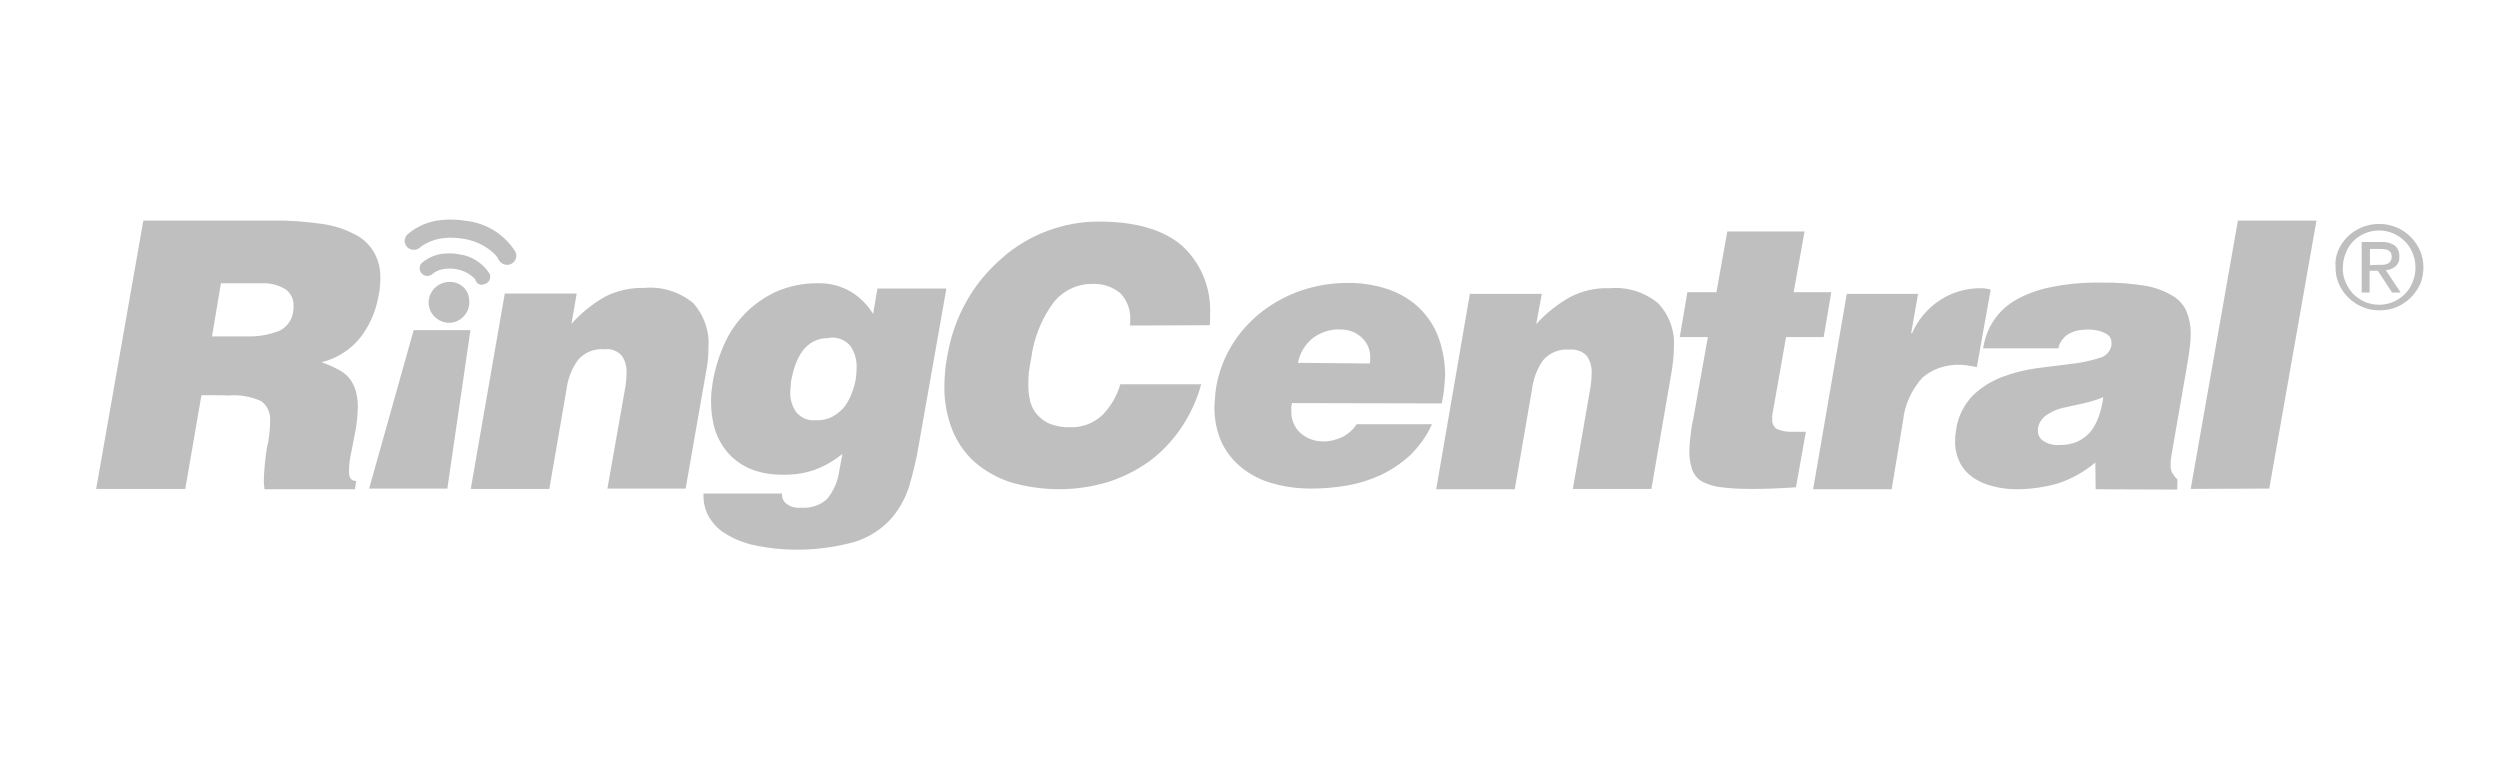
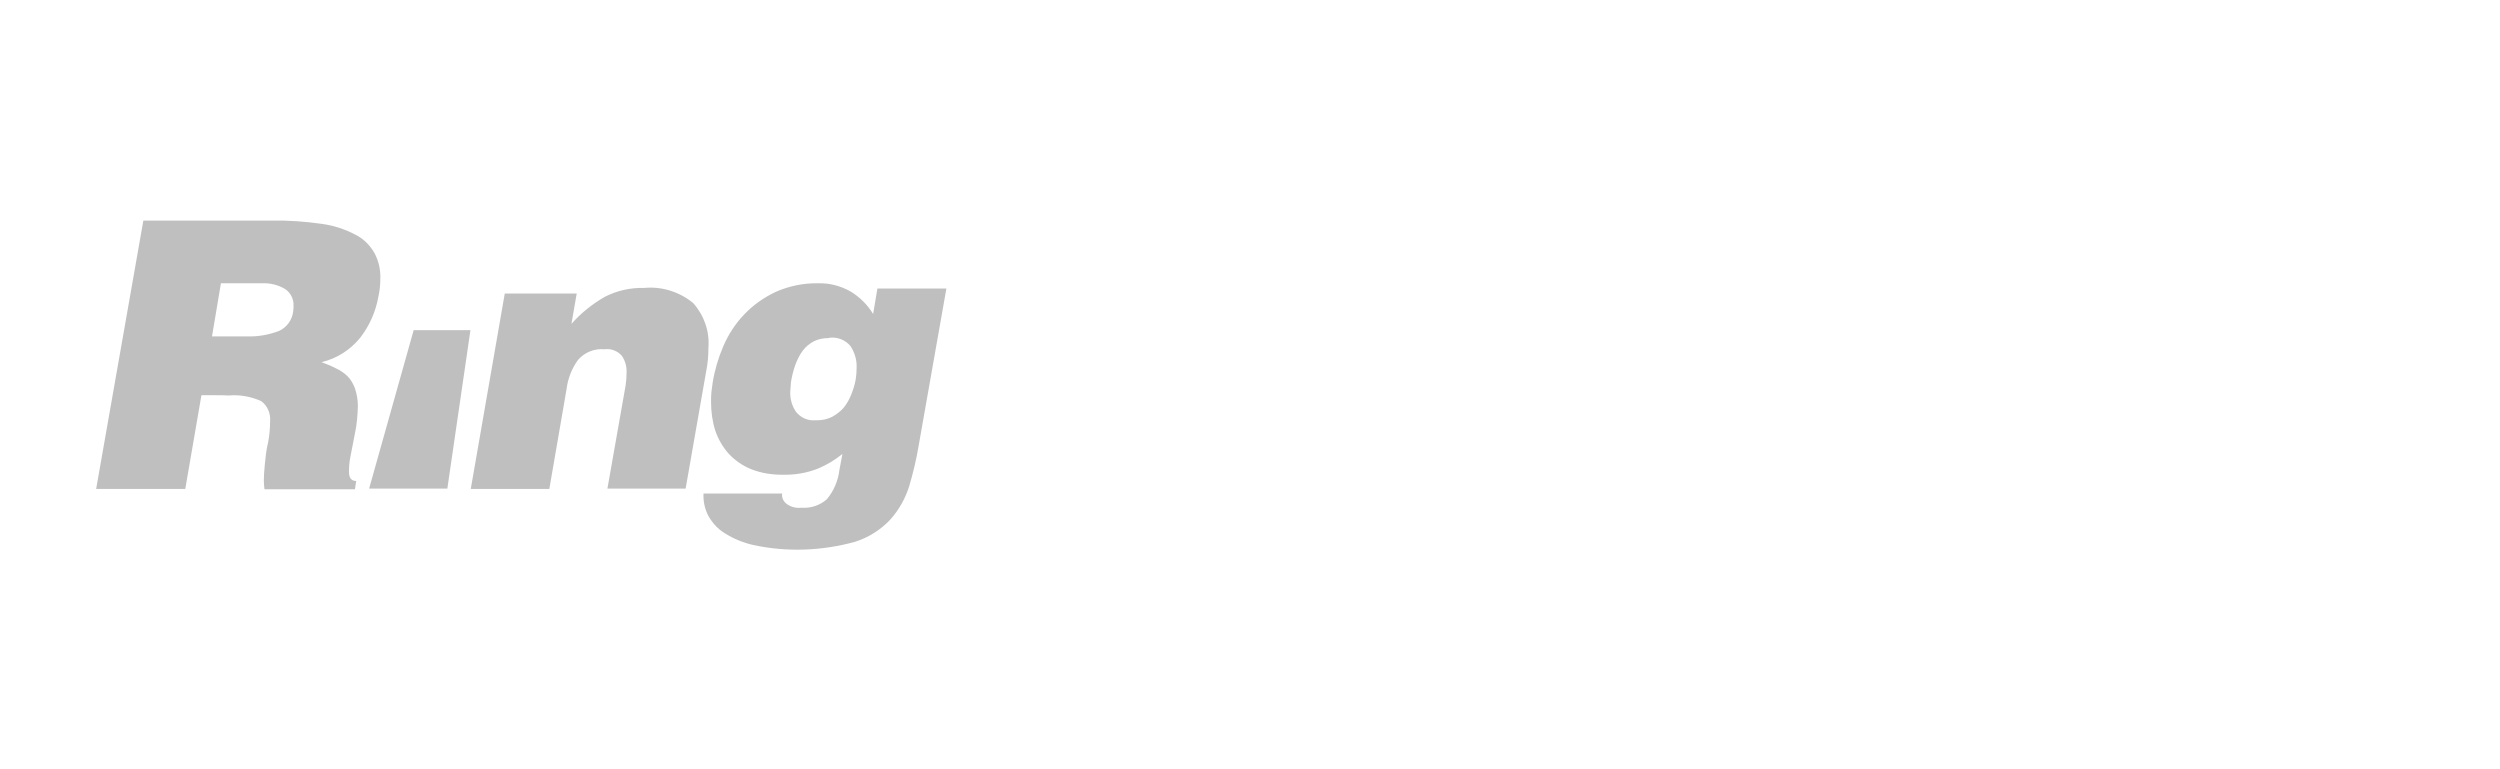
<svg xmlns="http://www.w3.org/2000/svg" width="130" height="40" viewBox="0 0 130 40" fill="none">
  <g clip-path="url(#clip0_2015_347)">
    <path d="M10.475 20.549L9.634 25.424H5L7.454 11.47H14.131C15.006 11.453 15.881 11.521 16.74 11.642C17.357 11.727 17.941 11.916 18.49 12.208C18.902 12.414 19.228 12.74 19.468 13.152C19.692 13.564 19.795 14.027 19.777 14.491C19.777 14.817 19.743 15.126 19.674 15.435C19.537 16.207 19.211 16.945 18.73 17.563C18.216 18.198 17.512 18.644 16.722 18.833C16.997 18.936 17.255 19.039 17.478 19.159C17.701 19.262 17.907 19.399 18.078 19.571C18.25 19.742 18.37 19.966 18.456 20.189C18.559 20.498 18.61 20.807 18.61 21.133C18.593 21.596 18.559 22.077 18.456 22.54L18.216 23.776C18.164 24.033 18.147 24.291 18.147 24.548C18.147 24.84 18.267 25.012 18.524 25.012L18.456 25.441H13.753C13.736 25.286 13.719 25.149 13.719 24.994C13.719 24.771 13.736 24.497 13.77 24.153C13.805 23.81 13.839 23.415 13.942 23.003C14.011 22.643 14.045 22.265 14.045 21.905C14.079 21.493 13.908 21.098 13.582 20.858C13.05 20.618 12.466 20.515 11.882 20.566C11.882 20.549 10.475 20.549 10.475 20.549ZM11.024 17.494H12.844C13.427 17.511 13.993 17.408 14.525 17.202C14.92 17.014 15.195 16.636 15.246 16.19C15.264 16.087 15.264 15.984 15.264 15.898C15.281 15.555 15.109 15.211 14.817 15.023C14.457 14.817 14.062 14.714 13.65 14.731H11.488L11.024 17.494ZM26.248 15.263H29.989L29.715 16.842C30.213 16.276 30.796 15.812 31.448 15.435C32.083 15.108 32.787 14.954 33.508 14.971C34.418 14.885 35.344 15.177 36.048 15.761C36.614 16.396 36.906 17.237 36.838 18.078C36.838 18.507 36.803 18.919 36.717 19.331L35.653 25.406H31.586L32.53 20.052C32.564 19.828 32.581 19.605 32.581 19.382C32.598 19.073 32.513 18.764 32.341 18.507C32.118 18.249 31.774 18.112 31.431 18.163C30.916 18.112 30.401 18.318 30.058 18.713C29.732 19.159 29.526 19.691 29.457 20.257L28.565 25.424H24.48L26.248 15.263ZM40.665 25.698V25.75C40.665 25.904 40.734 26.041 40.837 26.144C41.06 26.35 41.369 26.436 41.678 26.402C42.158 26.436 42.639 26.282 42.999 25.956C43.36 25.526 43.583 24.994 43.651 24.428L43.806 23.604C43.428 23.913 42.999 24.171 42.553 24.359C41.952 24.6 41.317 24.703 40.665 24.686C40.116 24.686 39.566 24.6 39.052 24.394C38.623 24.222 38.228 23.948 37.902 23.604C37.593 23.261 37.352 22.849 37.198 22.403C37.044 21.922 36.975 21.407 36.975 20.91C36.975 20.738 36.975 20.566 36.992 20.395L37.061 19.88C37.164 19.245 37.352 18.61 37.61 18.009C37.867 17.408 38.228 16.842 38.691 16.361C39.155 15.864 39.721 15.469 40.339 15.177C41.042 14.868 41.798 14.714 42.553 14.731C43.136 14.714 43.72 14.868 44.235 15.16C44.715 15.452 45.11 15.847 45.402 16.327L45.625 15.005H49.212L47.77 23.175C47.65 23.896 47.479 24.6 47.273 25.303C47.067 25.938 46.741 26.522 46.294 27.02C45.797 27.552 45.162 27.947 44.475 28.17C42.742 28.65 40.922 28.719 39.172 28.341C38.64 28.221 38.142 28.015 37.679 27.723C37.318 27.5 37.044 27.191 36.838 26.831C36.666 26.505 36.58 26.144 36.58 25.784V25.664H40.682L40.665 25.698ZM43.085 17.58C42.81 17.58 42.553 17.631 42.313 17.752C42.09 17.872 41.901 18.026 41.746 18.232C41.575 18.455 41.455 18.713 41.352 18.987C41.248 19.279 41.18 19.571 41.128 19.88C41.128 19.983 41.111 20.069 41.111 20.137L41.094 20.36C41.077 20.738 41.18 21.098 41.386 21.407C41.626 21.716 42.004 21.888 42.381 21.854H42.484C42.759 21.854 43.016 21.802 43.257 21.682C43.48 21.562 43.686 21.407 43.857 21.218C44.029 21.013 44.149 20.79 44.252 20.549C44.355 20.292 44.441 20.034 44.492 19.76C44.527 19.537 44.544 19.331 44.544 19.108C44.561 18.713 44.441 18.335 44.235 18.009C43.977 17.683 43.548 17.511 43.136 17.563L43.085 17.58ZM19.194 25.406L21.511 17.168H24.463L23.262 25.406H19.194Z" fill="#BFBFBF" />
-     <path d="M58.755 16.928C58.755 16.876 58.755 16.842 58.772 16.791C58.772 16.756 58.772 16.705 58.772 16.67C58.806 16.138 58.618 15.623 58.257 15.246C57.845 14.903 57.313 14.731 56.764 14.765C55.992 14.765 55.254 15.126 54.773 15.744C54.155 16.585 53.76 17.58 53.623 18.627C53.572 18.867 53.537 19.108 53.503 19.331C53.486 19.554 53.469 19.76 53.469 19.983C53.469 20.292 53.503 20.584 53.572 20.875C53.64 21.133 53.76 21.373 53.932 21.562C54.121 21.768 54.344 21.939 54.601 22.042C54.928 22.163 55.288 22.231 55.631 22.214C56.266 22.248 56.867 22.008 57.33 21.579C57.759 21.133 58.086 20.584 58.257 19.983H62.462C62.239 20.807 61.879 21.579 61.398 22.283C60.952 22.935 60.403 23.518 59.75 23.999C59.098 24.462 58.377 24.823 57.622 25.063C55.974 25.561 54.224 25.561 52.559 25.08C51.873 24.857 51.22 24.497 50.671 24.016C50.156 23.553 49.761 22.969 49.504 22.317C49.229 21.596 49.092 20.824 49.109 20.069C49.109 19.828 49.126 19.571 49.144 19.314C49.161 19.056 49.212 18.781 49.264 18.49C49.435 17.477 49.779 16.499 50.294 15.606C50.757 14.782 51.375 14.062 52.078 13.444C52.765 12.826 53.572 12.345 54.43 12.019C55.288 11.693 56.198 11.521 57.124 11.521C59.064 11.521 60.523 11.95 61.484 12.791C62.462 13.701 62.994 15.005 62.925 16.361V16.636C62.925 16.722 62.908 16.825 62.908 16.911L58.755 16.928ZM67.182 20.961L67.148 21.15C67.148 21.219 67.148 21.287 67.148 21.356C67.13 21.802 67.302 22.231 67.628 22.523C67.972 22.815 68.401 22.969 68.847 22.952C69.173 22.952 69.499 22.866 69.791 22.729C70.1 22.575 70.357 22.351 70.546 22.06H74.459C74.202 22.66 73.807 23.192 73.344 23.656C72.88 24.085 72.365 24.428 71.799 24.703C71.233 24.96 70.632 25.149 70.014 25.252C69.413 25.355 68.795 25.406 68.177 25.406C67.491 25.406 66.822 25.321 66.169 25.132C65.586 24.977 65.054 24.703 64.573 24.325C64.127 23.965 63.767 23.518 63.526 23.004C63.269 22.437 63.149 21.819 63.149 21.201C63.149 21.03 63.166 20.858 63.183 20.686C63.183 20.515 63.217 20.343 63.234 20.172C63.372 19.365 63.646 18.61 64.075 17.923C64.487 17.254 65.002 16.688 65.62 16.207C66.238 15.726 66.924 15.366 67.662 15.108C68.418 14.851 69.224 14.714 70.031 14.714C70.769 14.697 71.524 14.817 72.228 15.057C72.811 15.263 73.361 15.589 73.824 16.035C74.253 16.464 74.596 16.979 74.802 17.546C75.025 18.164 75.146 18.833 75.146 19.485C75.129 19.983 75.077 20.481 74.974 20.978L67.182 20.961ZM71.233 18.902C71.25 18.816 71.25 18.713 71.25 18.61C71.267 18.215 71.112 17.837 70.821 17.563C70.529 17.288 70.151 17.134 69.739 17.134C69.207 17.099 68.675 17.271 68.246 17.597C67.851 17.923 67.594 18.369 67.491 18.867L71.233 18.902ZM76.433 15.28H80.174L79.883 16.859C80.38 16.293 80.981 15.829 81.633 15.452C82.268 15.126 82.989 14.954 83.71 14.988C84.62 14.903 85.529 15.194 86.233 15.778C86.817 16.413 87.108 17.237 87.04 18.095C87.04 18.524 86.988 18.936 86.92 19.348L85.873 25.424H81.788L82.715 20.069C82.749 19.846 82.766 19.622 82.766 19.399C82.783 19.09 82.697 18.781 82.526 18.524C82.303 18.267 81.959 18.146 81.616 18.181C81.101 18.129 80.586 18.335 80.243 18.73C79.917 19.193 79.728 19.708 79.66 20.275L78.767 25.441H74.682L76.433 15.28ZM93.39 25.338C92.944 25.372 92.515 25.389 92.12 25.406C91.725 25.424 91.365 25.424 91.056 25.424C90.541 25.424 90.026 25.406 89.511 25.338C89.168 25.303 88.825 25.2 88.516 25.046C88.275 24.909 88.104 24.703 88.001 24.445C87.898 24.154 87.846 23.827 87.846 23.518C87.846 23.261 87.864 22.986 87.898 22.729C87.932 22.437 87.966 22.111 88.052 21.768L88.808 17.529H87.349L87.743 15.194H89.254L89.82 12.036H93.836L93.27 15.194H95.227L94.832 17.529H92.875L92.223 21.219L92.171 21.51C92.154 21.596 92.154 21.699 92.154 21.785C92.137 21.991 92.223 22.18 92.377 22.3C92.652 22.42 92.961 22.471 93.27 22.454H93.905L93.39 25.338ZM96.033 15.28H99.74L99.38 17.323H99.431C100.049 15.898 101.457 14.971 103.001 14.988C103.087 14.988 103.173 14.988 103.259 15.005L103.516 15.057L102.795 19.09C102.675 19.056 102.538 19.039 102.401 19.022C102.263 18.987 102.126 18.987 101.972 18.97C101.251 18.936 100.53 19.159 99.981 19.622C99.397 20.258 99.037 21.064 98.951 21.922L98.367 25.441H94.282L96.033 15.28ZM108.974 25.441L108.957 24.05C108.373 24.548 107.704 24.909 106.983 25.149C106.297 25.338 105.576 25.441 104.855 25.441C104.443 25.441 104.031 25.389 103.636 25.286C103.276 25.2 102.916 25.046 102.607 24.84C102.315 24.634 102.075 24.377 101.92 24.068C101.748 23.724 101.663 23.347 101.663 22.969C101.663 22.763 101.68 22.575 101.714 22.369C101.8 21.699 102.109 21.064 102.572 20.584C103.001 20.154 103.533 19.828 104.1 19.605C104.701 19.382 105.318 19.228 105.936 19.142L107.738 18.919C108.219 18.867 108.682 18.764 109.129 18.627C109.472 18.558 109.729 18.301 109.798 17.958C109.798 17.94 109.798 17.923 109.798 17.906C109.798 17.889 109.798 17.855 109.798 17.837C109.798 17.7 109.764 17.58 109.678 17.477C109.592 17.391 109.472 17.323 109.352 17.271C109.232 17.22 109.094 17.185 108.957 17.168C108.837 17.151 108.717 17.134 108.614 17.134C108.459 17.134 108.305 17.151 108.15 17.168C107.996 17.185 107.841 17.237 107.687 17.305C107.532 17.374 107.395 17.477 107.292 17.597C107.155 17.752 107.069 17.923 107.035 18.112H103.122C103.207 17.597 103.379 17.099 103.671 16.67C103.963 16.224 104.374 15.847 104.838 15.589C105.421 15.263 106.056 15.04 106.709 14.92C107.567 14.748 108.442 14.68 109.317 14.697C110.09 14.68 110.845 14.748 111.6 14.868C112.098 14.954 112.578 15.143 113.008 15.4C113.316 15.589 113.574 15.881 113.711 16.224C113.849 16.567 113.917 16.945 113.917 17.323C113.917 17.58 113.9 17.82 113.866 18.078C113.831 18.352 113.797 18.61 113.746 18.902L112.922 23.639C112.887 23.81 112.87 23.999 112.87 24.188C112.87 24.308 112.887 24.445 112.939 24.565C113.025 24.703 113.11 24.823 113.231 24.943L113.213 25.458L108.974 25.441ZM107.103 23.141C107.429 23.141 107.756 23.089 108.047 22.952C108.305 22.832 108.545 22.643 108.717 22.437C108.906 22.197 109.043 21.922 109.146 21.631C109.249 21.322 109.335 20.995 109.369 20.652C109.008 20.807 108.631 20.91 108.253 20.995L107.224 21.219C106.932 21.287 106.657 21.425 106.4 21.596C106.159 21.768 106.005 22.025 105.971 22.3V22.403C105.971 22.626 106.074 22.815 106.262 22.935C106.503 23.089 106.812 23.158 107.103 23.141ZM113.917 25.424L116.371 11.47H120.456L118.002 25.406L113.917 25.424ZM25.922 13.495C25.905 13.461 25.887 13.427 25.87 13.392C25.785 13.272 25.681 13.169 25.579 13.083C25.149 12.723 24.635 12.5 24.085 12.414C23.759 12.362 23.433 12.345 23.107 12.38C22.678 12.414 22.266 12.568 21.906 12.809C21.889 12.826 21.871 12.843 21.854 12.86C21.665 13.032 21.374 13.032 21.185 12.86C20.996 12.671 20.996 12.38 21.185 12.191C21.7 11.745 22.335 11.487 23.021 11.436C23.433 11.401 23.845 11.418 24.257 11.487C25.304 11.607 26.231 12.191 26.797 13.083C26.917 13.306 26.831 13.598 26.591 13.718C26.54 13.753 26.471 13.77 26.42 13.77C26.214 13.787 26.025 13.684 25.922 13.495ZM24.738 14.594C24.72 14.576 24.72 14.559 24.72 14.542C24.669 14.473 24.617 14.422 24.549 14.37C24.308 14.165 24.017 14.044 23.708 13.993C23.536 13.959 23.347 13.959 23.176 13.976C22.935 13.993 22.712 14.079 22.523 14.216L22.506 14.233C22.352 14.388 22.095 14.388 21.94 14.233C21.785 14.079 21.785 13.821 21.94 13.667C22.266 13.392 22.678 13.221 23.09 13.186C23.347 13.169 23.605 13.169 23.845 13.221C24.497 13.289 25.098 13.667 25.458 14.233C25.544 14.422 25.458 14.662 25.27 14.748C25.218 14.765 25.167 14.782 25.115 14.8C24.961 14.834 24.789 14.748 24.738 14.594ZM24.394 15.555C24.48 16.138 24.085 16.67 23.519 16.773C22.935 16.859 22.403 16.464 22.3 15.898C22.215 15.315 22.609 14.782 23.176 14.68C23.227 14.662 23.279 14.662 23.347 14.662C23.879 14.628 24.36 15.023 24.394 15.555ZM121.589 13.015C121.709 12.74 121.881 12.5 122.087 12.294C122.756 11.659 123.734 11.47 124.593 11.813C124.867 11.916 125.107 12.088 125.331 12.294C125.537 12.5 125.708 12.74 125.828 12.998C125.949 13.272 126.017 13.581 126.017 13.89C126.017 14.199 125.966 14.508 125.846 14.782C125.725 15.04 125.554 15.28 125.348 15.486C125.142 15.692 124.902 15.847 124.627 15.967C124.335 16.087 124.043 16.138 123.734 16.138C123.426 16.138 123.134 16.087 122.859 15.967C122.31 15.744 121.864 15.315 121.623 14.765C121.503 14.491 121.435 14.182 121.452 13.873C121.417 13.615 121.469 13.306 121.589 13.015ZM121.967 14.662C122.052 14.885 122.19 15.091 122.361 15.28C122.533 15.452 122.739 15.589 122.962 15.692C123.202 15.795 123.46 15.847 123.717 15.847C124.472 15.847 125.176 15.383 125.451 14.68C125.554 14.439 125.605 14.182 125.605 13.907C125.605 13.65 125.554 13.392 125.451 13.152C125.365 12.929 125.228 12.723 125.056 12.551C124.696 12.191 124.215 11.985 123.717 11.985C123.46 11.985 123.202 12.036 122.962 12.139C122.516 12.328 122.155 12.688 121.984 13.152C121.881 13.392 121.829 13.65 121.829 13.907C121.812 14.165 121.864 14.422 121.967 14.662ZM123.837 12.585C124.095 12.568 124.335 12.637 124.541 12.774C124.696 12.912 124.781 13.135 124.764 13.341C124.781 13.53 124.713 13.736 124.558 13.856C124.421 13.976 124.232 14.044 124.061 14.044L124.833 15.211H124.387L123.649 14.079H123.22V15.211H122.808V12.585H123.837ZM123.666 13.77H123.923C124.009 13.77 124.078 13.736 124.146 13.718C124.215 13.684 124.267 13.65 124.301 13.581C124.352 13.512 124.369 13.427 124.369 13.341C124.369 13.272 124.352 13.186 124.318 13.135C124.284 13.083 124.232 13.032 124.181 13.015C124.129 12.98 124.061 12.963 123.992 12.963C123.923 12.946 123.837 12.946 123.769 12.946H123.237V13.787L123.666 13.77Z" fill="#BFBFBF" />
  </g>
  <defs>
    <clipPath id="clip0_2015_347">
      <rect width="121" height="17.163" fill="white" transform="translate(5 11.418)" />
    </clipPath>
  </defs>
</svg>